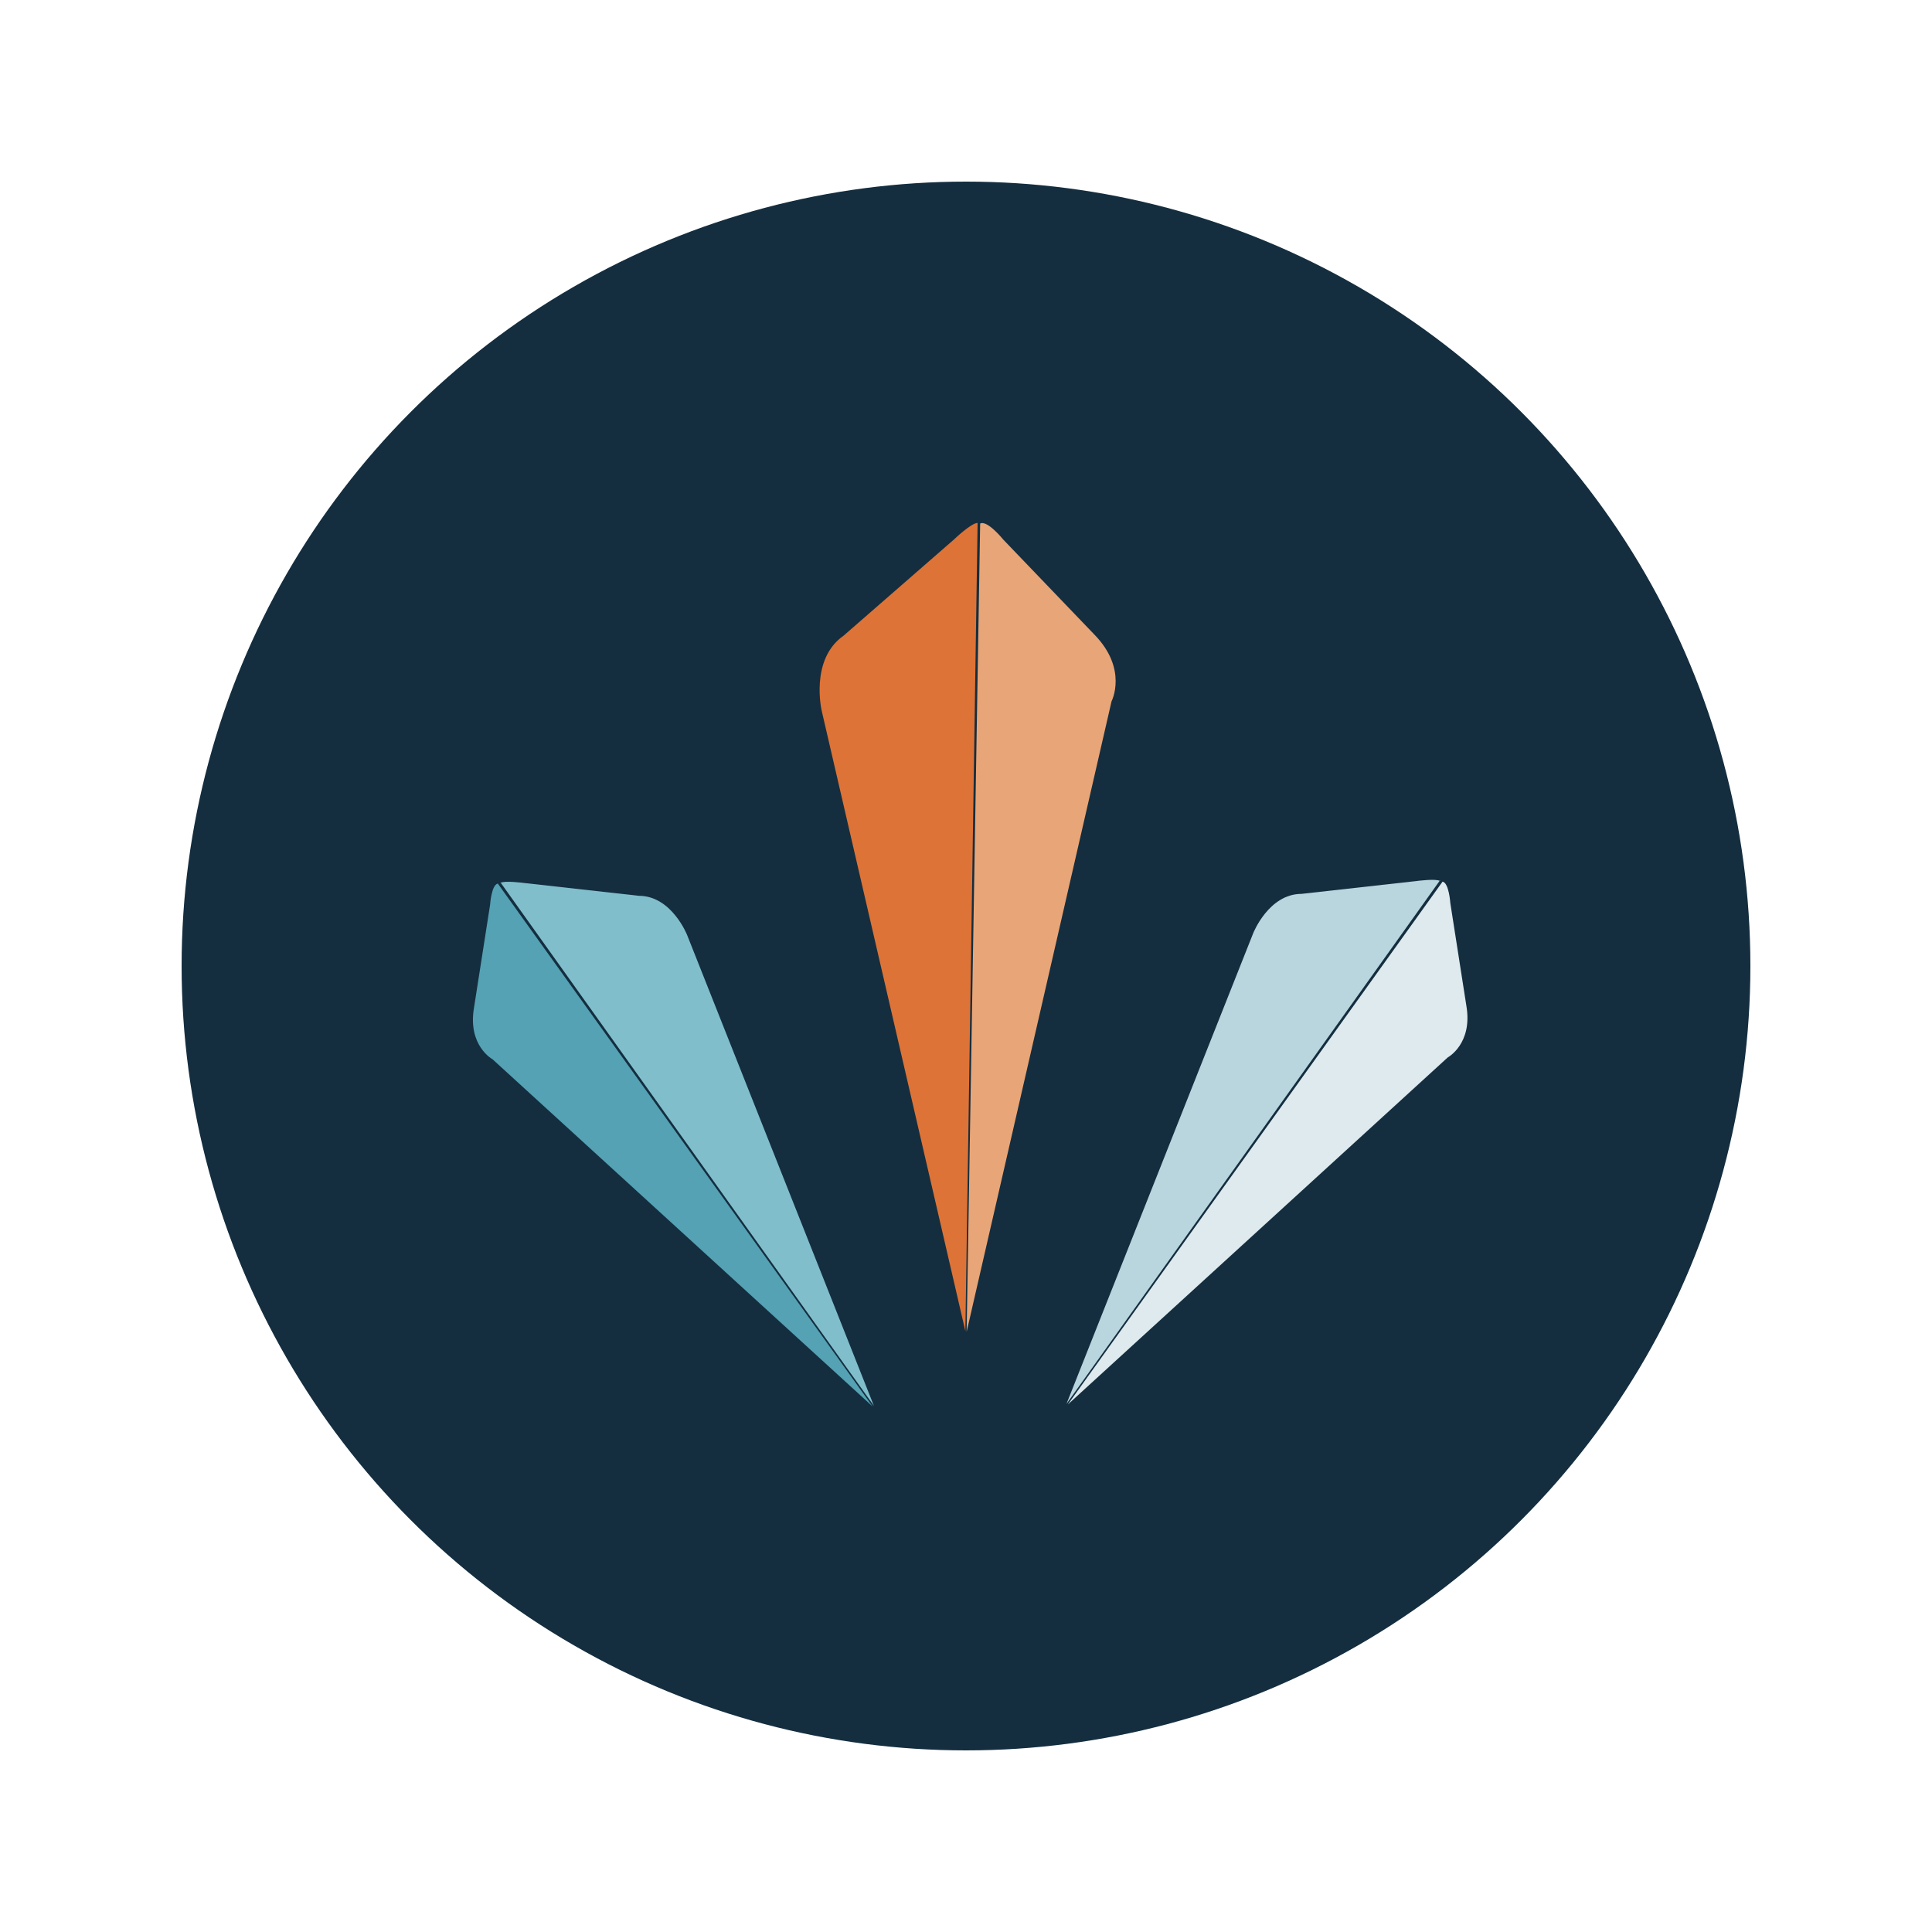
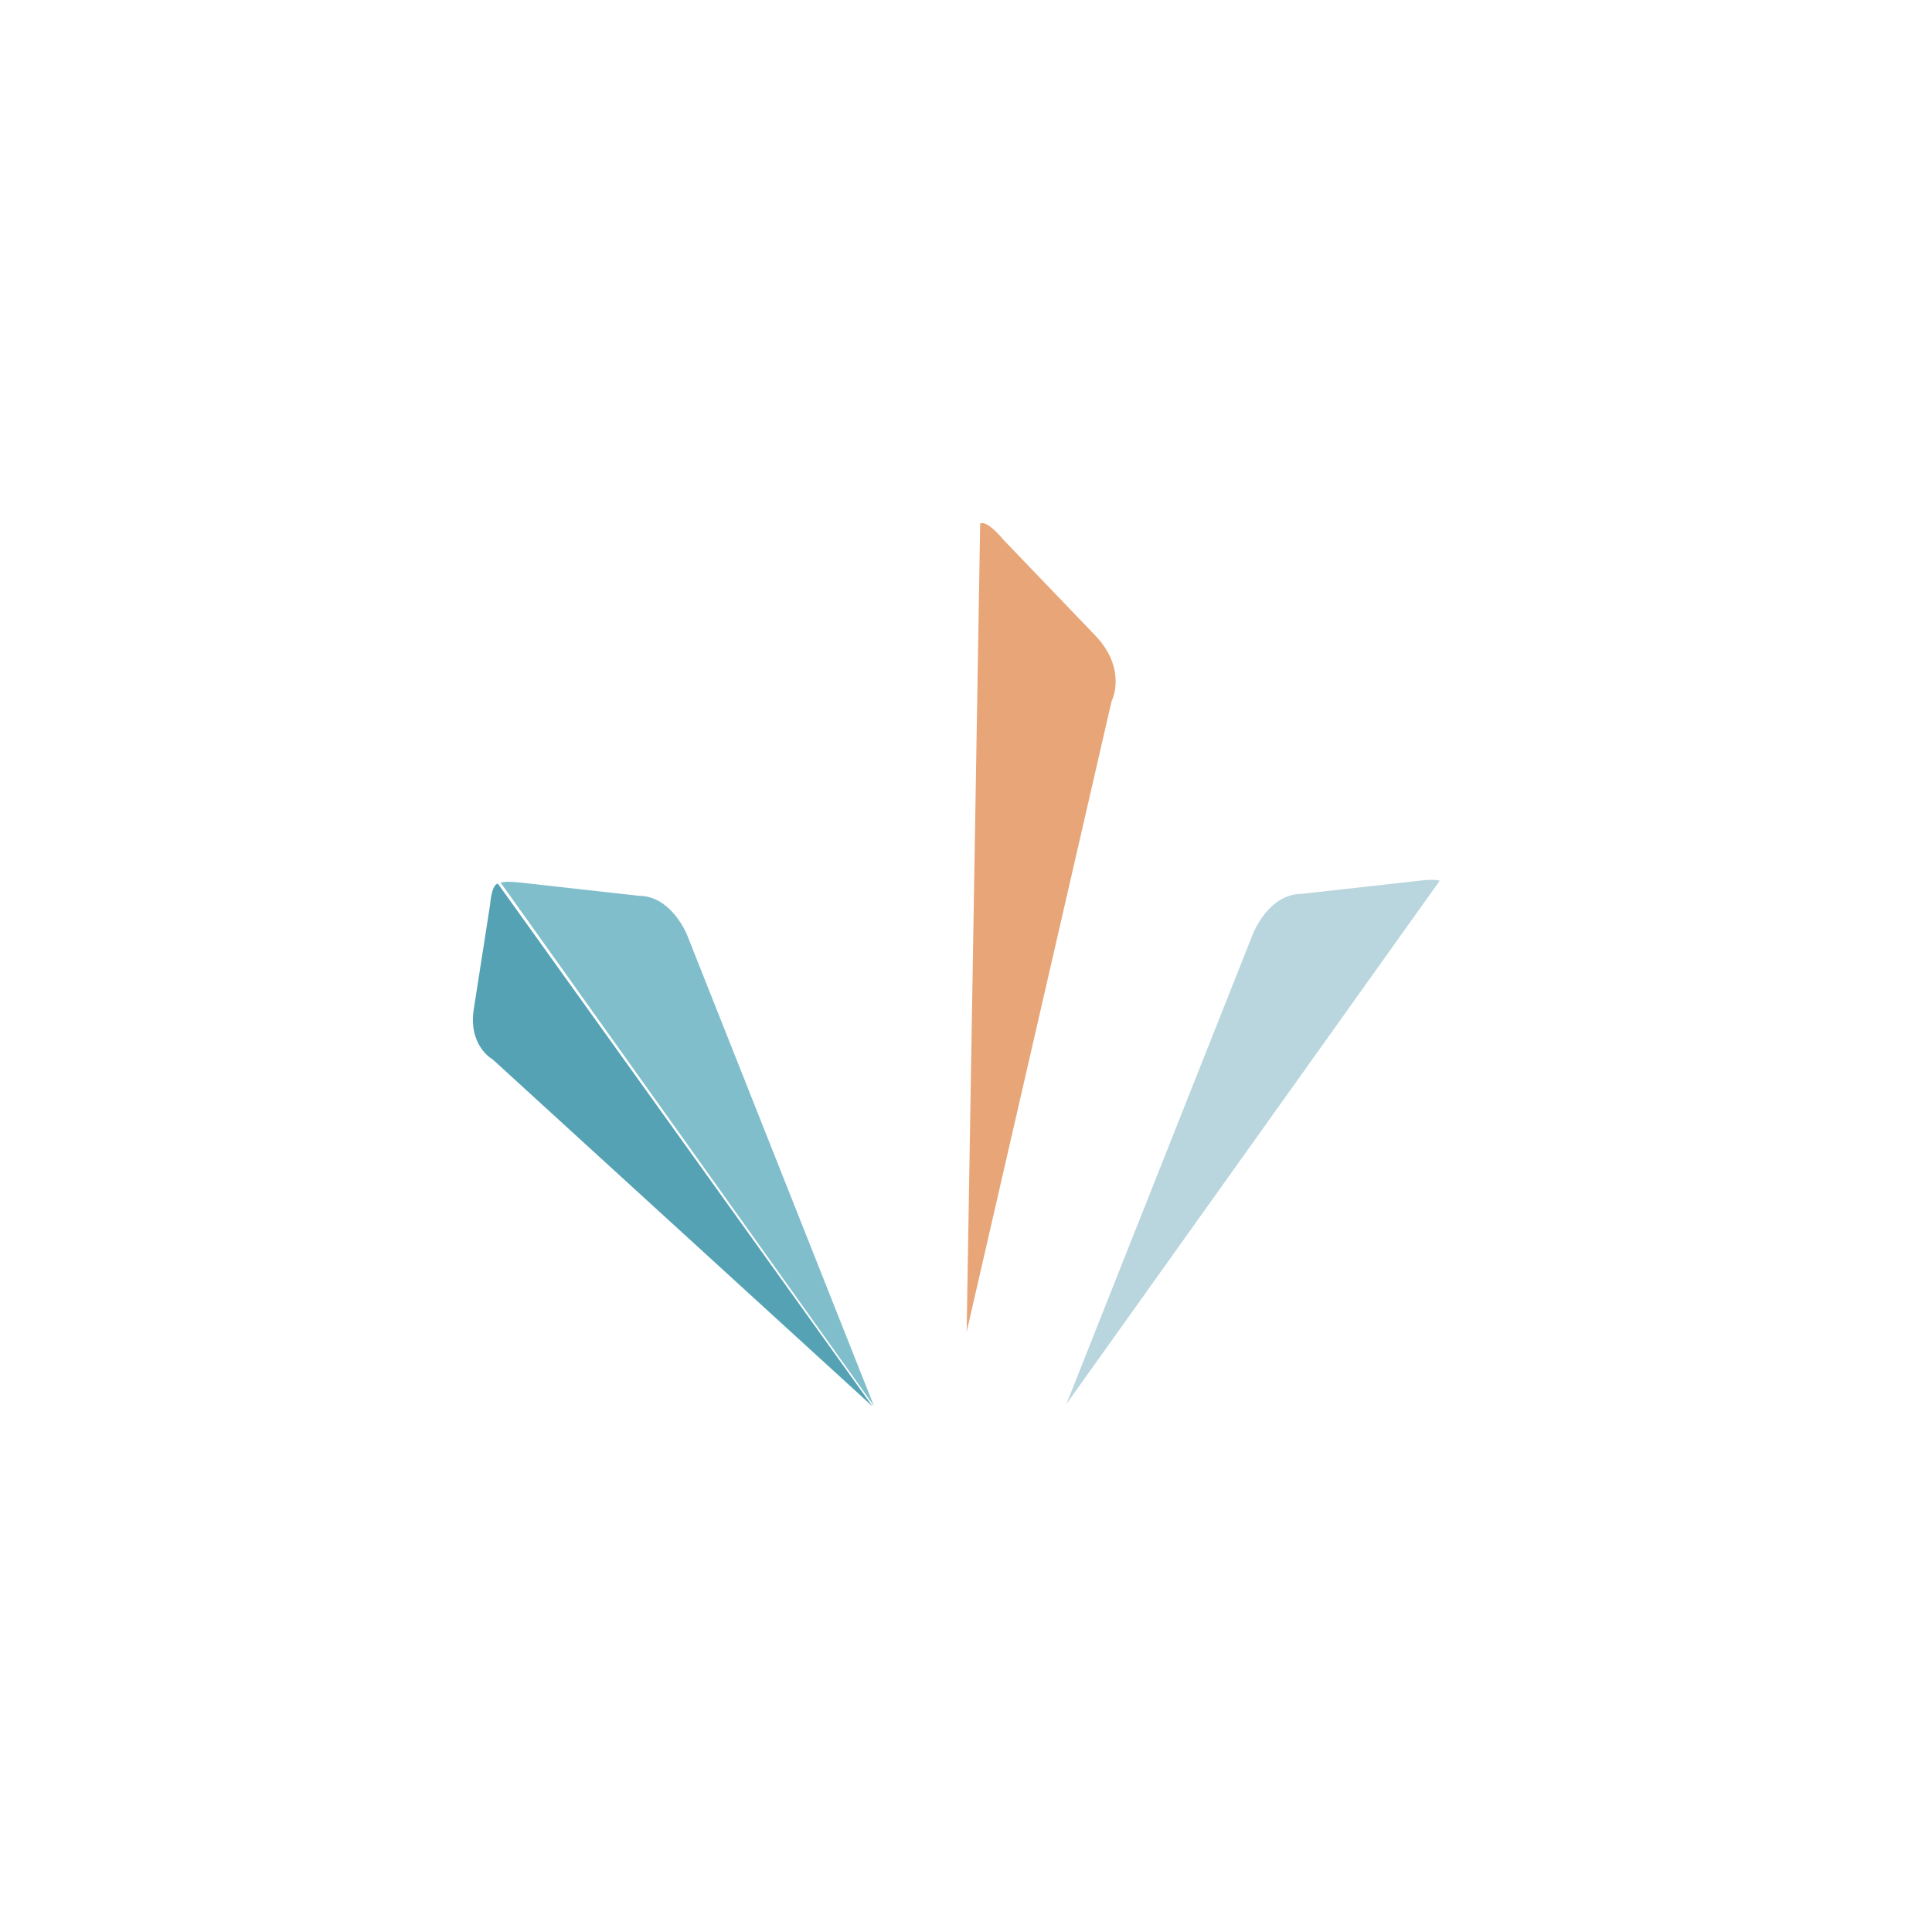
<svg xmlns="http://www.w3.org/2000/svg" id="Layer_1" data-name="Layer 1" version="1.1" viewBox="0 0 300 300">
  <defs>
    <style>
      .cls-1 {
        fill: #deeaee;
      }

      .cls-1, .cls-2, .cls-3, .cls-4, .cls-5, .cls-6, .cls-7 {
        stroke-width: 0px;
      }

      .cls-2 {
        fill: #e8a577;
      }

      .cls-3 {
        fill: #142e3f;
      }

      .cls-4 {
        fill: #54a2b4;
      }

      .cls-5 {
        fill: #b9d5de;
      }

      .cls-6 {
        fill: #dd7337;
      }

      .cls-7 {
        fill: #81becc;
      }
    </style>
  </defs>
-   <circle class="cls-3" cx="150" cy="150" r="121.8" />
  <g>
    <path class="cls-4" d="M135.5,218.4l-59-53.9s-3.9-2.1-2.9-8l2.5-16s.2-3.1,1.2-3.3l58.2,81.2Z" />
    <path class="cls-7" d="M77.7,137l58,81.3-29-73.1s-2.4-6.1-7.5-6.1l-17.9-2s-3-.4-3.6,0Z" />
  </g>
  <g>
-     <path class="cls-1" d="M165.8,218.1l59-53.9s3.9-2.1,2.9-8l-2.5-16s-.2-3.1-1.2-3.3l-58.2,81.2Z" />
    <path class="cls-5" d="M223.6,136.7l-58,81.3,29-73.1s2.4-6.1,7.5-6.1l17.9-2s3-.4,3.6,0Z" />
  </g>
  <g>
    <path class="cls-2" d="M150.1,206.8l22.5-97.9s2.6-5-2.7-10.4l-14.1-14.7s-2.5-3.1-3.6-2.5l-2.1,125.5Z" />
-     <path class="cls-6" d="M151.8,81.3l-1.9,125.4-22.3-96.3s-1.9-8,3.4-11.7l17.1-14.9s2.7-2.6,3.7-2.6Z" />
  </g>
</svg>